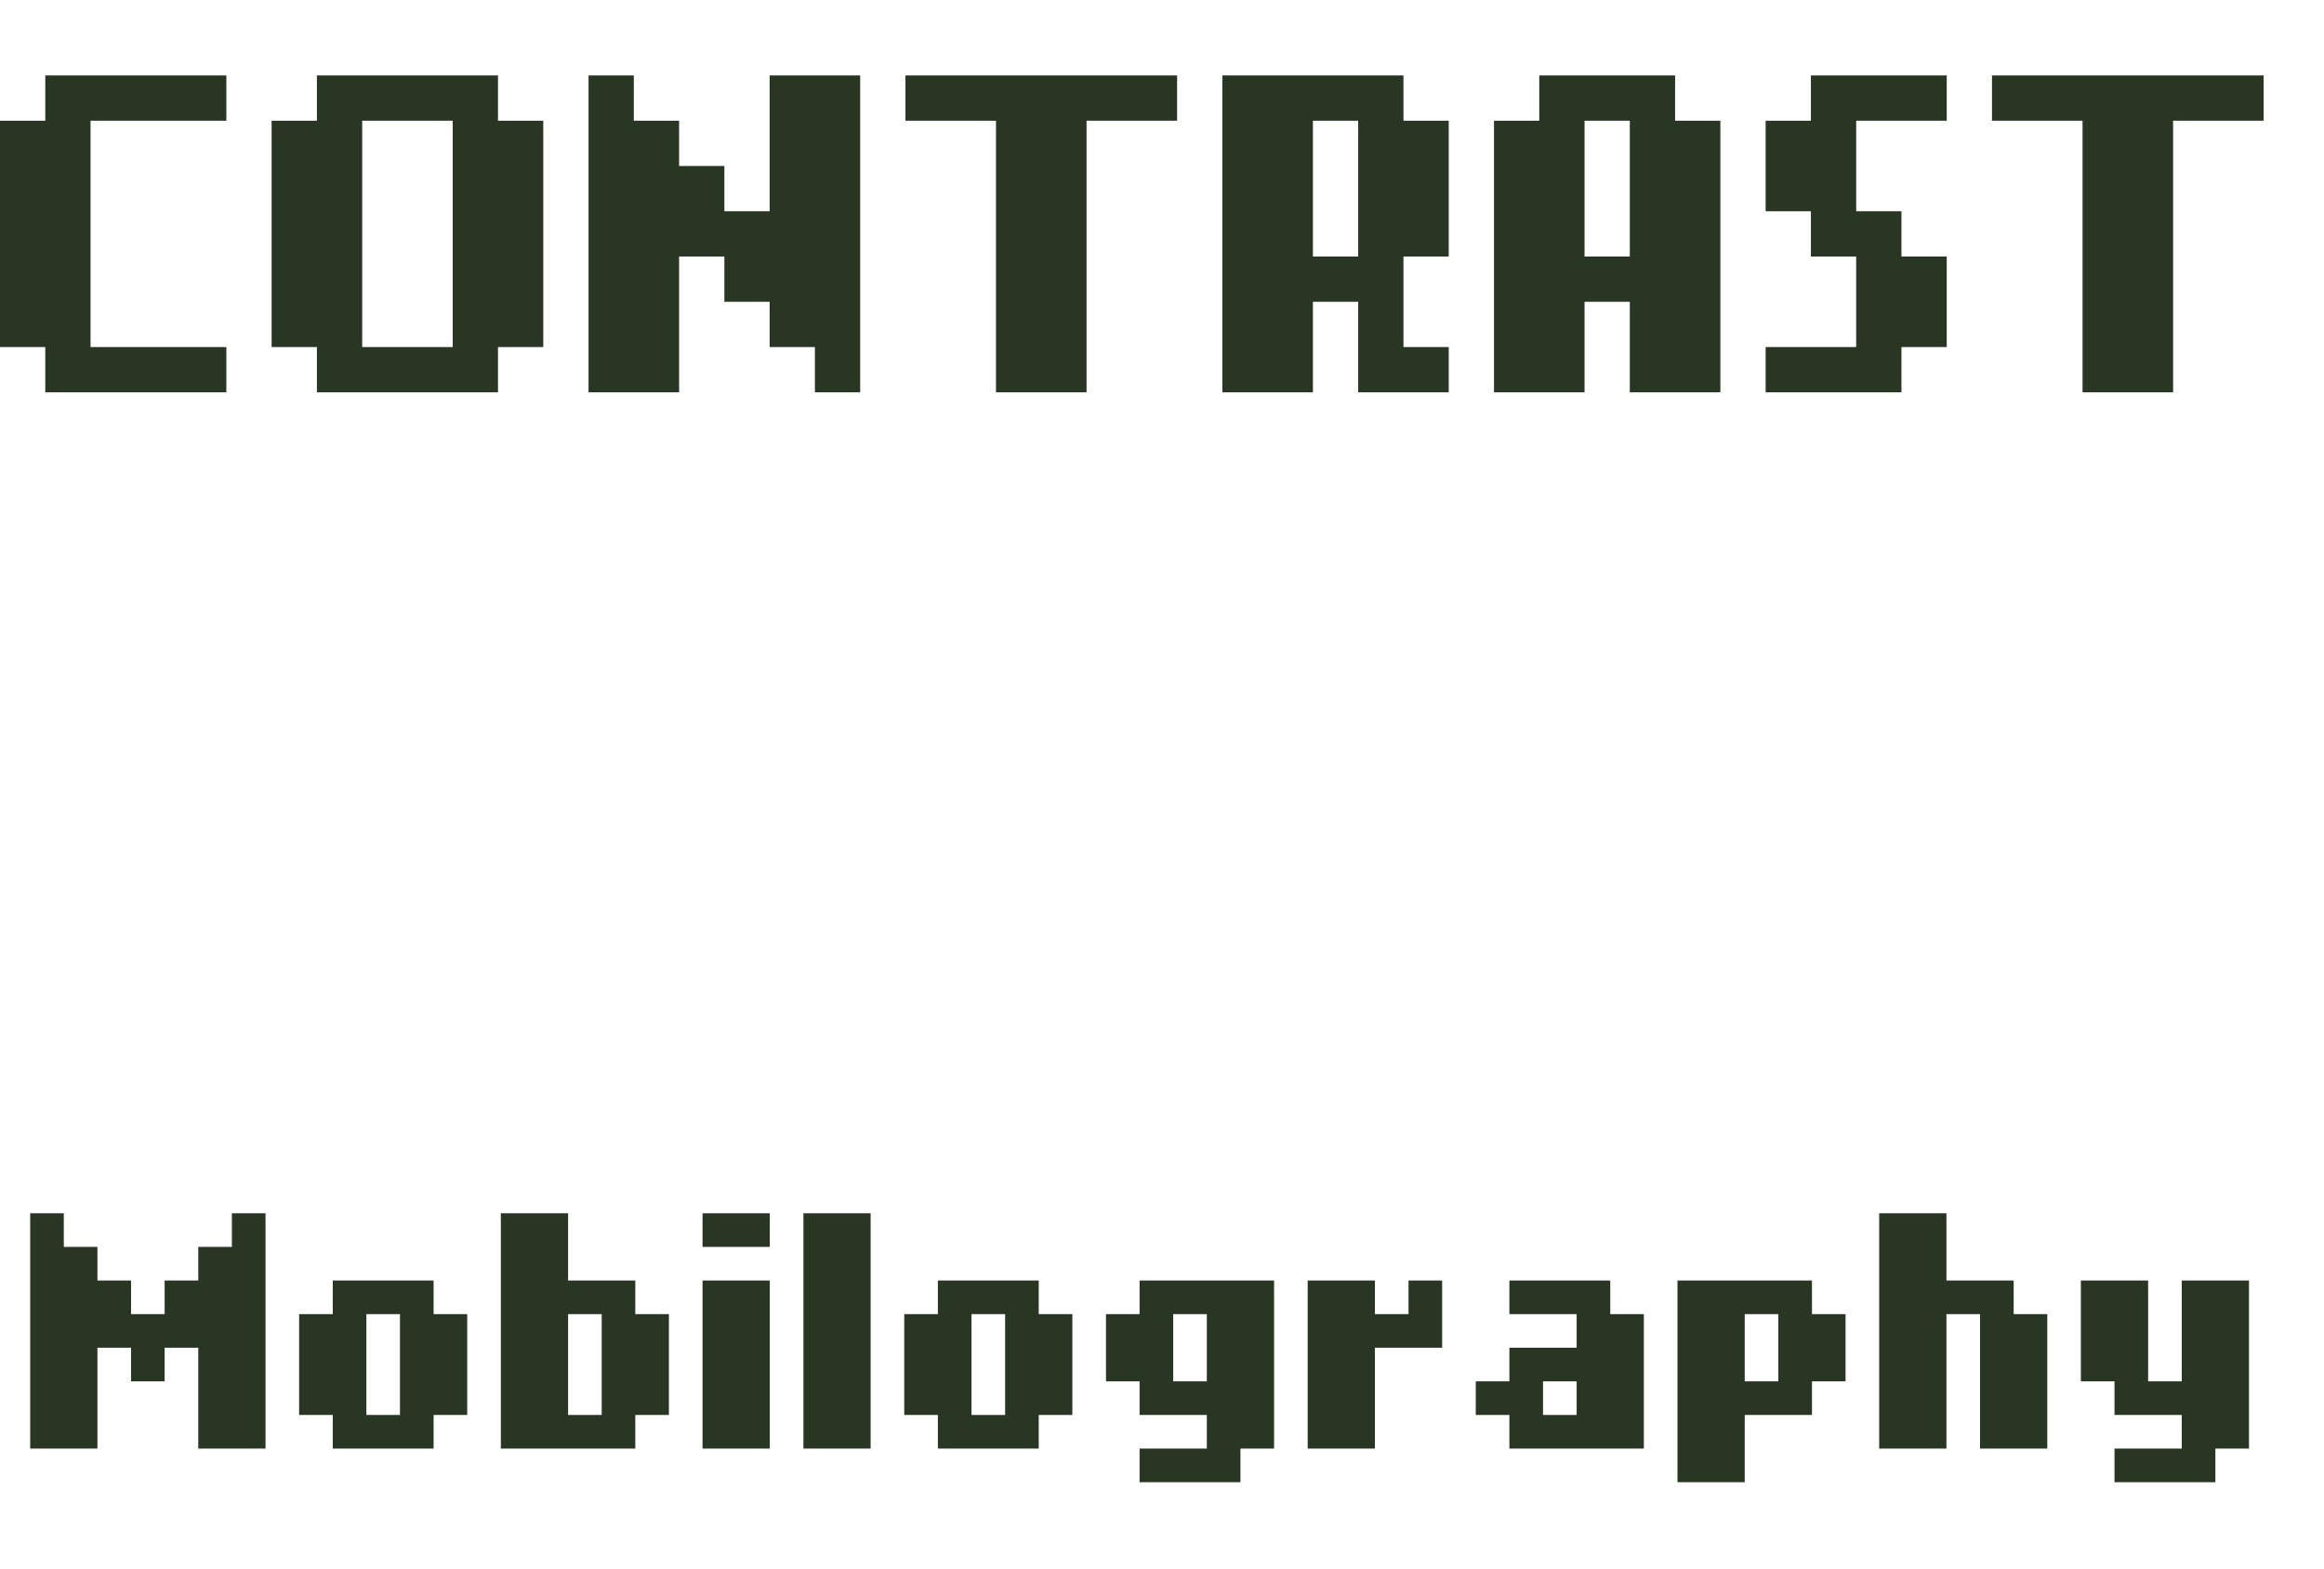
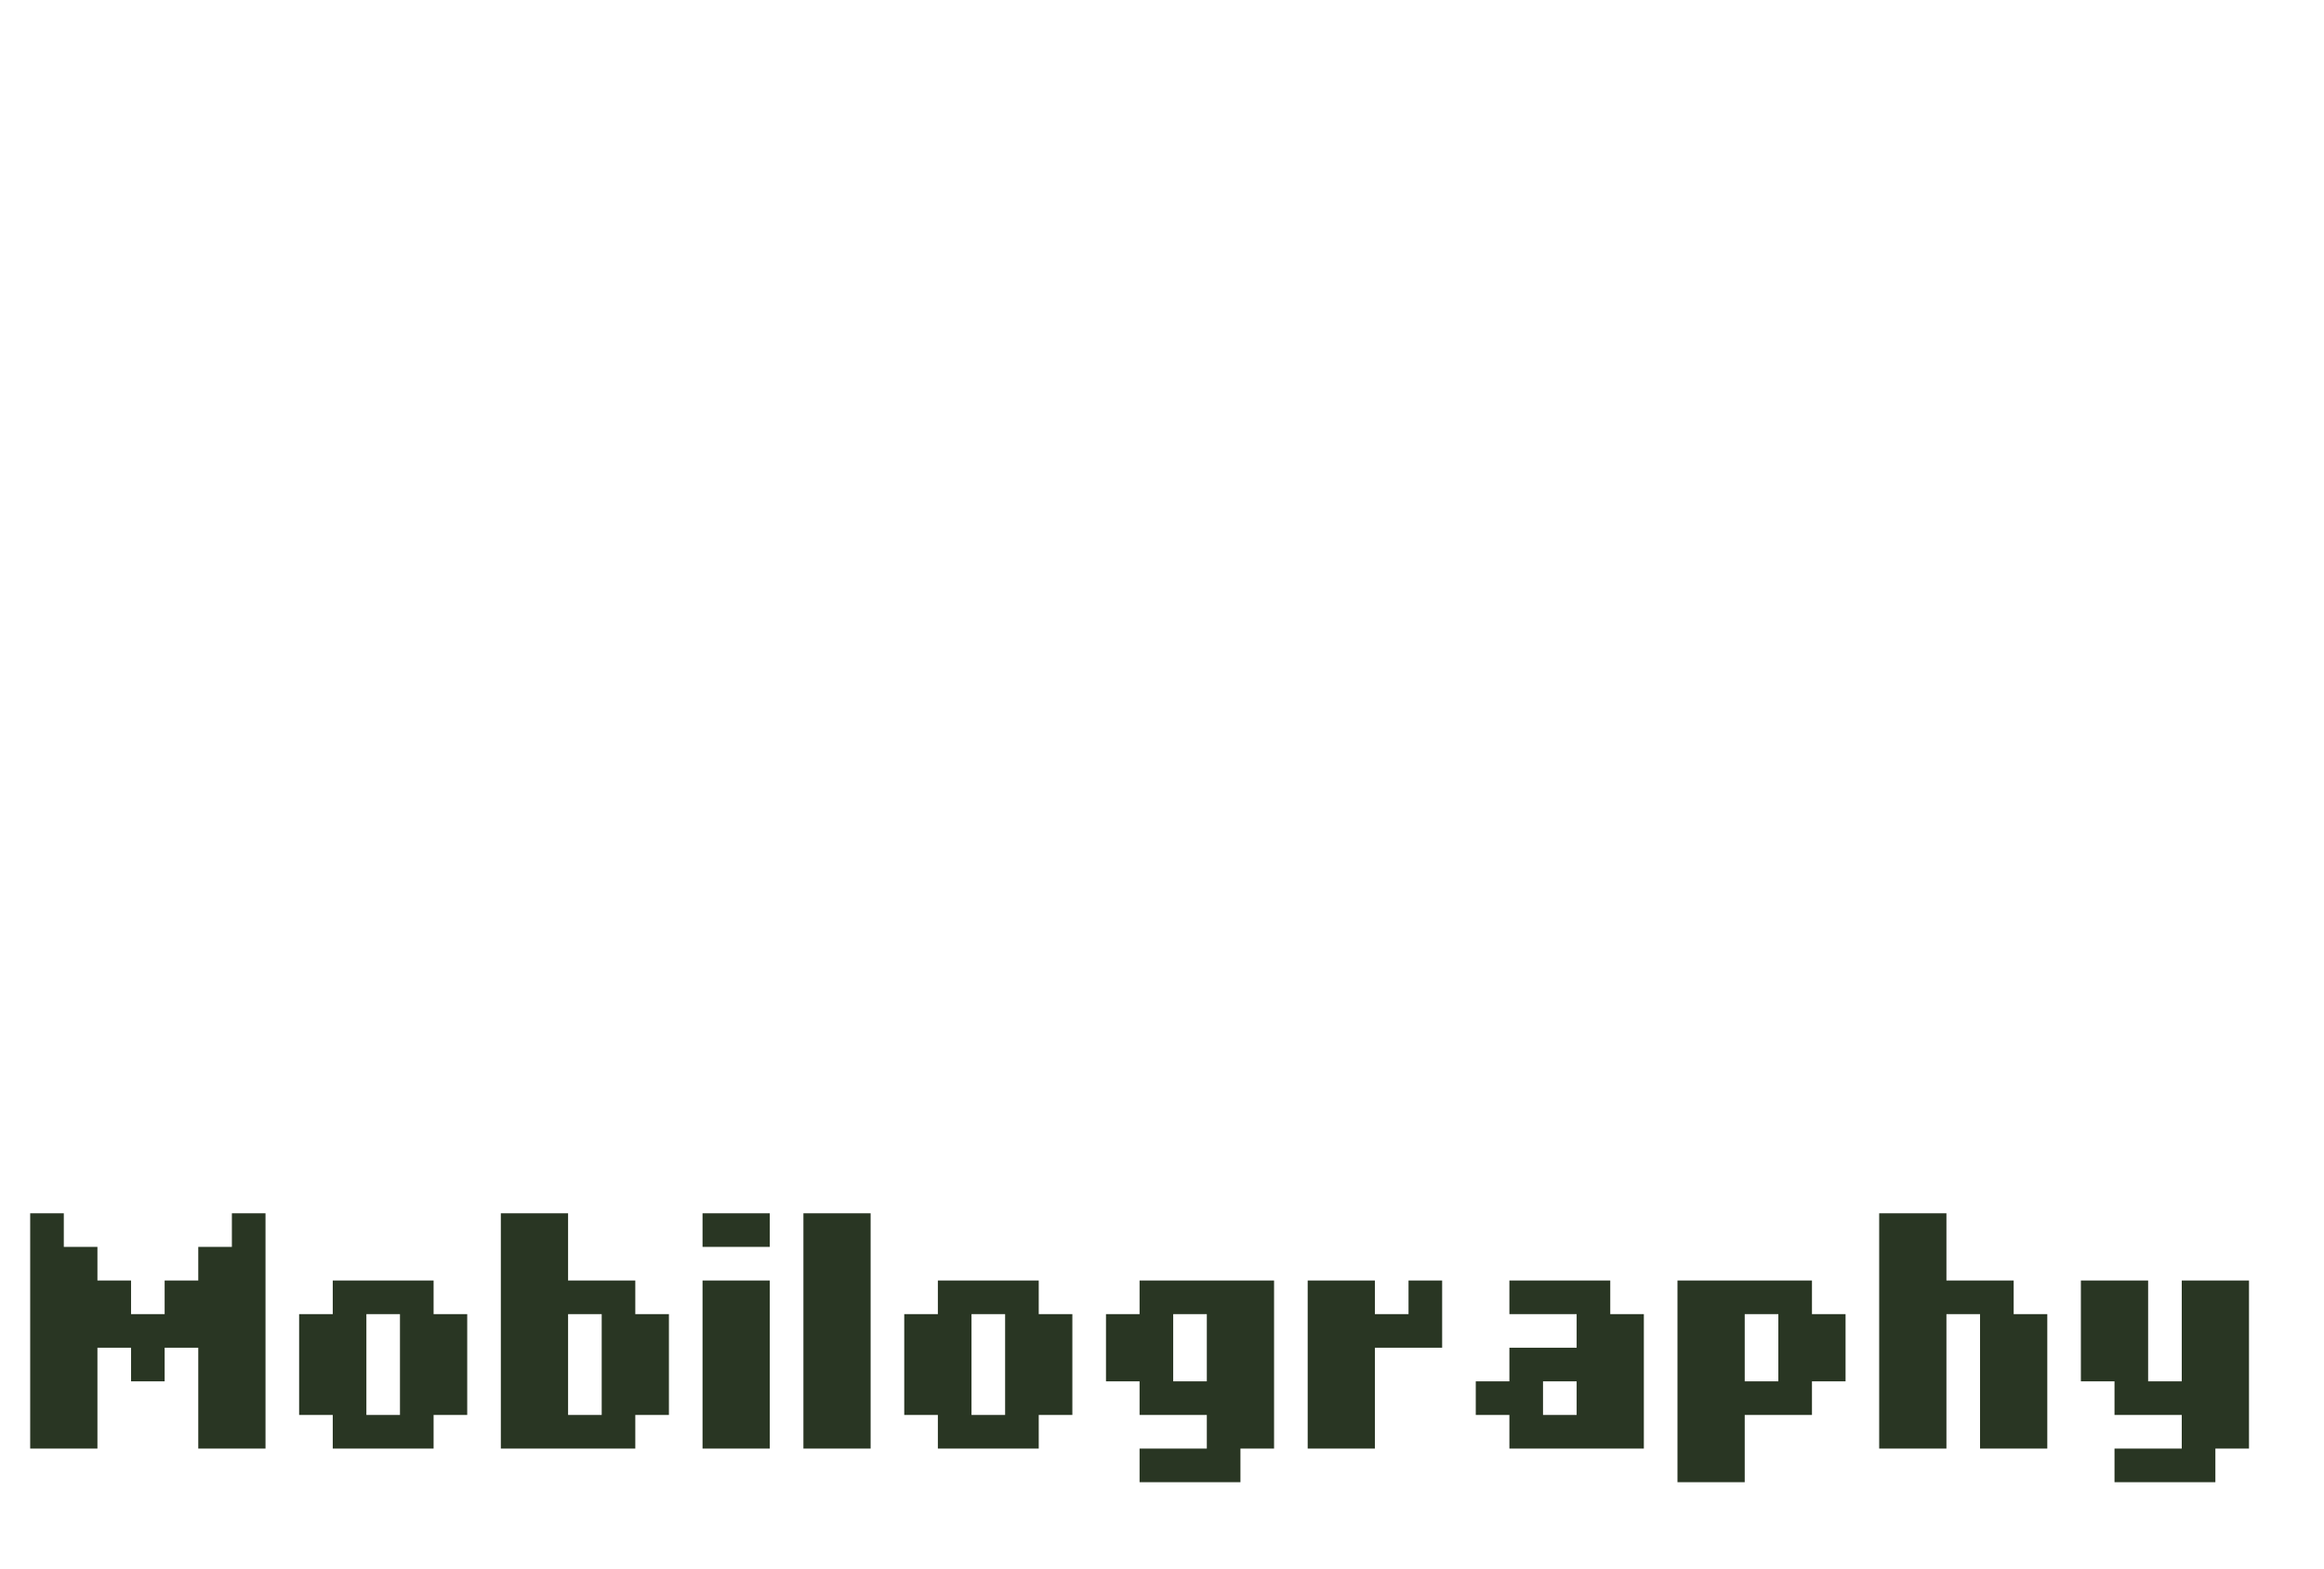
<svg xmlns="http://www.w3.org/2000/svg" width="77" height="52" viewBox="0 0 77 52" fill="none">
-   <path d="M1.5 2.5H7.5V4H3V11.5H7.5V13H1.5V11.5H0V4H1.5V2.5ZM15 11.5V4H12V11.5H15ZM10.5 13V11.5H9V4H10.5V2.5H16.5V4H18V11.5H16.5V13H10.5ZM27 13V11.5H25.5V10H24V8.5H22.5V13H19.5V2.5H21V4H22.5V5.5H24V7H25.5V2.5H28.5V13H27ZM39 2.5V4H36V13H33V4H30V2.5H39ZM45 8.5V4H43.5V8.5H45ZM48 11.5V13H45V10H43.5V13H40.5V2.5H46.5V4H48V8.5H46.5V11.5H48ZM52.5 10V13H49.5V4H51V2.5H55.5V4H57V13H54V10H52.5ZM52.5 4V8.5H54V4H52.5ZM58.5 11.5H61.5V8.5H60V7H58.5V4H60V2.5H64.5V4H61.5V7H63V8.5H64.5V11.5H63V13H58.5V11.5ZM75 2.5V4H72V13H69V4H66V2.5H75Z" fill="#293623" />
  <path d="M6.569 44.658H5.455V45.772H4.342V44.658H3.228V48H1V40.203H2.114V41.317H3.228V42.431H4.342V43.545H5.455V42.431H6.569V41.317H7.683V40.203H8.797V48H6.569V44.658ZM13.252 46.886V43.545H12.139V46.886H13.252ZM11.025 48V46.886H9.911V43.545H11.025V42.431H14.366V43.545H15.48V46.886H14.366V48H11.025ZM19.936 43.545H18.822V46.886H19.936V43.545ZM21.049 42.431V43.545H22.163V46.886H21.049V48H16.594V40.203H18.822V42.431H21.049ZM25.505 41.317H23.277V40.203H25.505V41.317ZM23.277 48V42.431H25.505V48H23.277ZM26.619 40.203H28.846V48H26.619V40.203ZM33.302 46.886V43.545H32.188V46.886H33.302ZM31.074 48V46.886H29.96V43.545H31.074V42.431H34.416V43.545H35.53V46.886H34.416V48H31.074ZM38.871 45.772H39.985V43.545H38.871V45.772ZM37.757 48H39.985V46.886H37.757V45.772H36.644V43.545H37.757V42.431H42.213V48H41.099V49.114H37.757V48ZM43.327 48V42.431H45.554V43.545H46.668V42.431H47.782V44.658H45.554V48H43.327ZM51.124 46.886H52.238V45.772H51.124V46.886ZM54.465 43.545V48H50.01V46.886H48.896V45.772H50.01V44.658H52.238V43.545H50.01V42.431H53.352V43.545H54.465ZM58.921 45.772V43.545H57.807V45.772H58.921ZM60.035 42.431V43.545H61.148V45.772H60.035V46.886H57.807V49.114H55.579V42.431H60.035ZM65.604 48V43.545H64.49V48H62.262V40.203H64.49V42.431H66.718V43.545H67.832V48H65.604ZM72.287 45.772V42.431H74.515V48H73.401V49.114H70.059V48H72.287V46.886H70.059V45.772H68.945V42.431H71.173V45.772H72.287Z" fill="#293623" />
</svg>